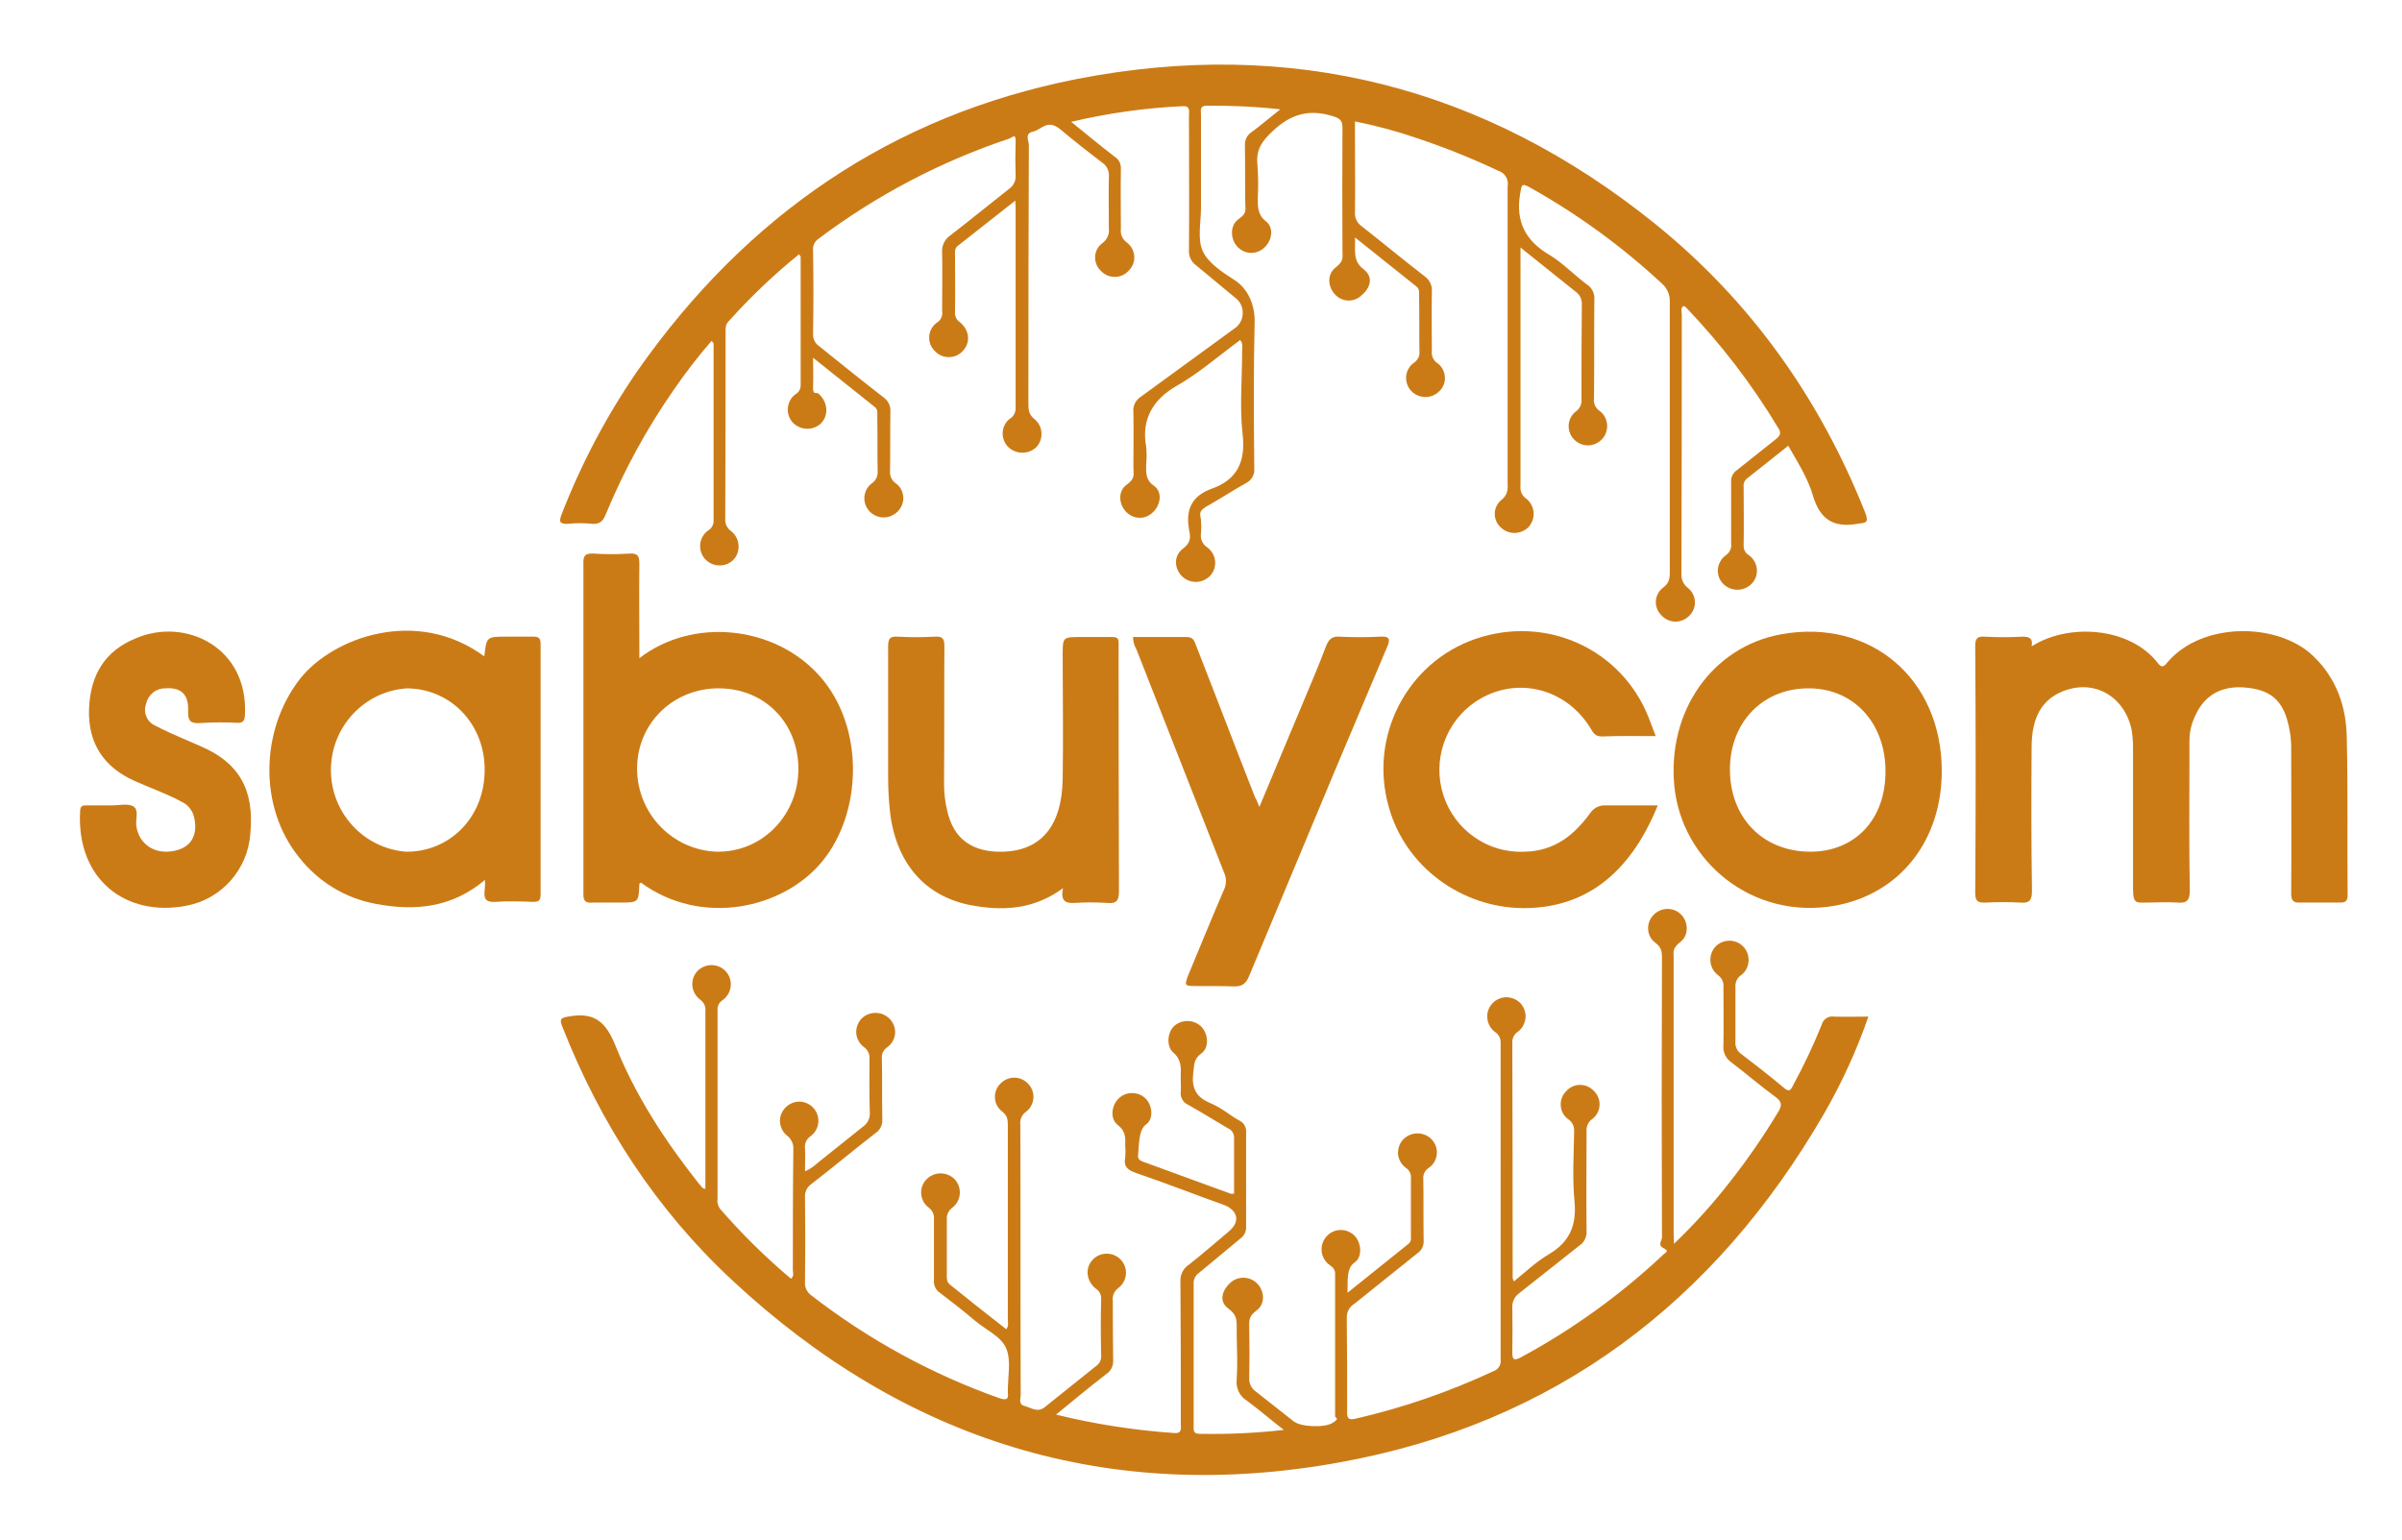
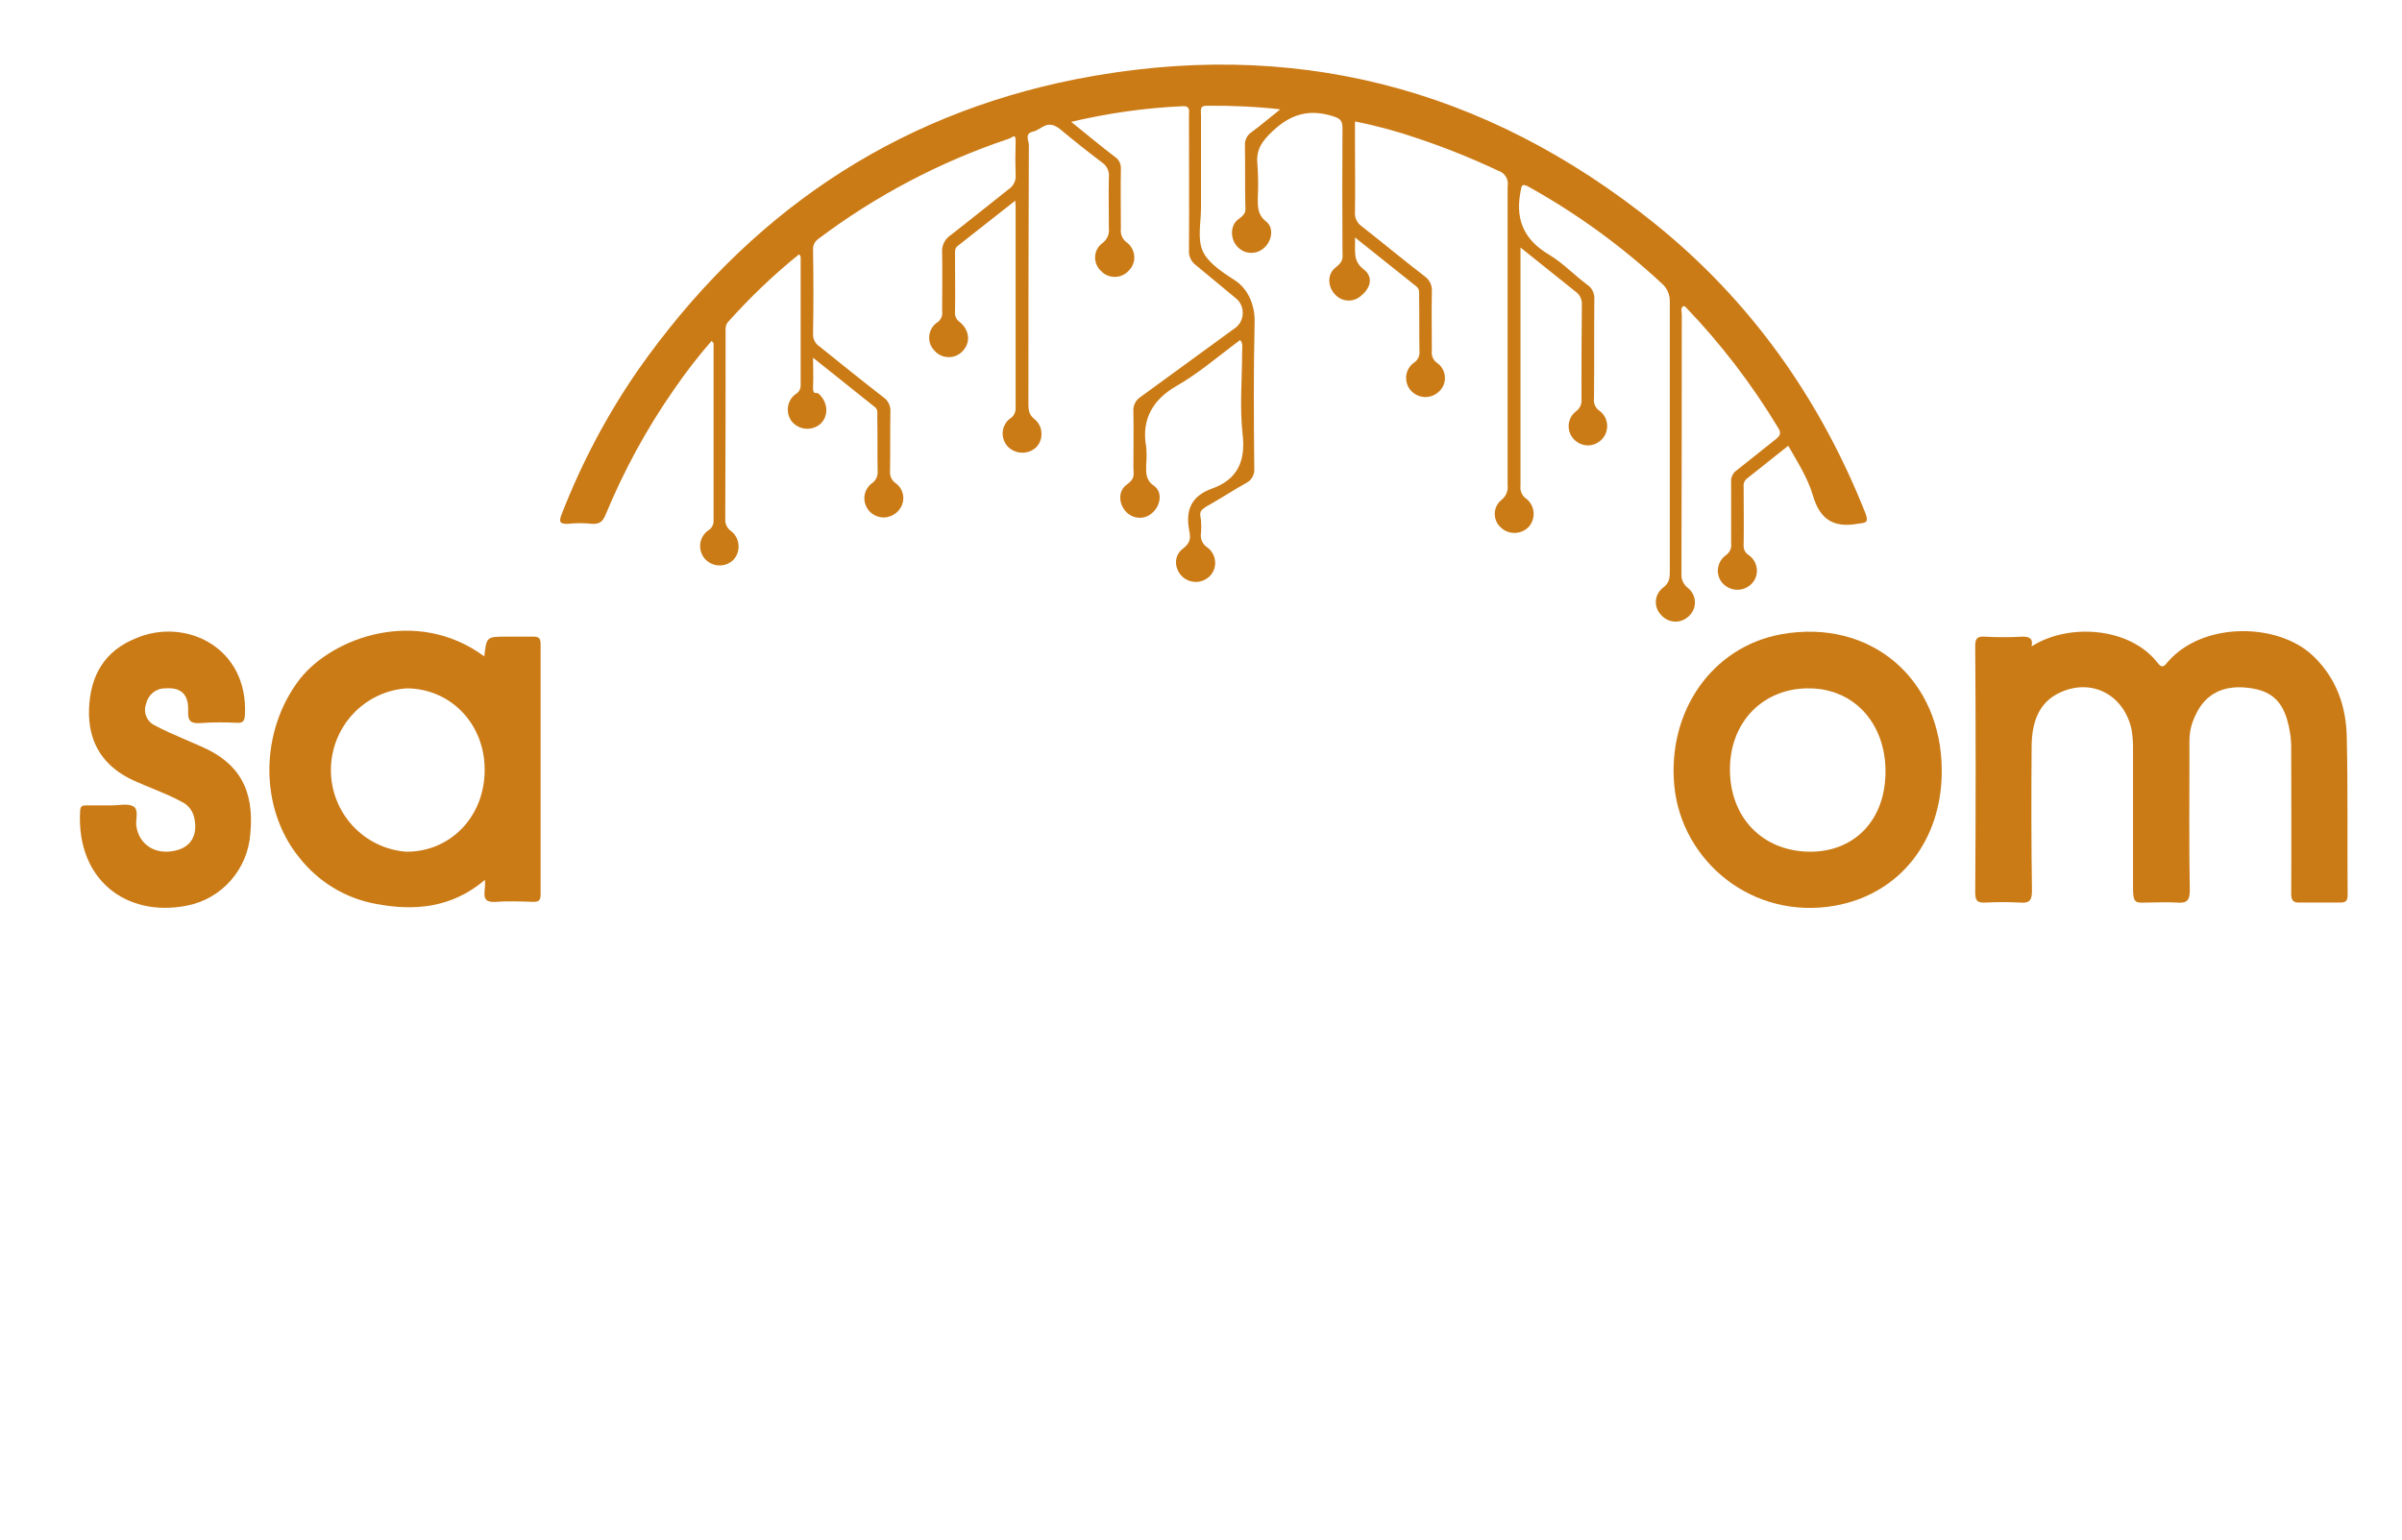
<svg xmlns="http://www.w3.org/2000/svg" width="78pt" height="50pt" viewBox="0 0 78 50" version="1.1">
  <g id="surface1">
    <path style=" stroke:none;fill-rule:nonzero;fill:rgb(79.608%,48.235%,8.627%);fill-opacity:1;" d="M 23.109 11.07 C 22.664 11.578 22.254 12.113 21.871 12.672 C 20.992 13.934 20.254 15.293 19.664 16.719 C 19.574 16.934 19.477 17.023 19.234 17.012 C 18.969 16.984 18.703 16.984 18.441 17.012 C 18.164 17.023 18.148 16.934 18.238 16.703 C 18.879 15.047 19.715 13.469 20.723 12.012 C 24.246 6.996 28.965 3.754 34.949 2.57 C 41.902 1.207 48.199 2.801 53.742 7.266 C 56.848 9.77 59.094 12.938 60.57 16.652 C 60.695 16.984 60.594 16.973 60.316 17.012 C 59.523 17.148 59.094 16.859 58.867 16.082 C 58.703 15.523 58.375 15.012 58.07 14.477 L 56.707 15.559 C 56.641 15.625 56.605 15.719 56.621 15.812 C 56.621 16.449 56.633 17.086 56.621 17.711 C 56.613 17.84 56.676 17.961 56.785 18.027 C 56.938 18.133 57.035 18.301 57.051 18.488 C 57.066 18.672 56.996 18.855 56.859 18.98 C 56.609 19.211 56.227 19.211 55.977 18.98 C 55.84 18.855 55.77 18.672 55.785 18.488 C 55.801 18.301 55.898 18.133 56.051 18.027 C 56.172 17.941 56.238 17.793 56.215 17.645 L 56.215 15.676 C 56.199 15.512 56.27 15.355 56.406 15.266 L 57.668 14.262 C 57.805 14.148 57.855 14.07 57.742 13.895 C 56.887 12.473 55.875 11.156 54.727 9.961 L 54.664 9.938 C 54.562 10.012 54.613 10.129 54.613 10.215 C 54.613 13.031 54.609 15.836 54.602 18.625 C 54.586 18.809 54.668 18.988 54.816 19.098 C 54.949 19.203 55.031 19.367 55.039 19.539 C 55.047 19.715 54.977 19.883 54.852 20 C 54.734 20.121 54.57 20.191 54.402 20.188 C 54.23 20.184 54.07 20.113 53.957 19.988 C 53.828 19.867 53.762 19.699 53.77 19.523 C 53.781 19.348 53.867 19.188 54.008 19.082 C 54.195 18.945 54.223 18.793 54.223 18.586 L 54.223 9.797 C 54.23 9.574 54.137 9.359 53.969 9.211 C 52.672 8.004 51.234 6.957 49.691 6.094 C 49.387 5.918 49.414 6.031 49.363 6.297 C 49.211 7.199 49.539 7.824 50.32 8.281 C 50.762 8.551 51.117 8.93 51.531 9.238 C 51.699 9.344 51.789 9.535 51.773 9.734 C 51.762 10.801 51.773 11.871 51.762 12.938 C 51.738 13.102 51.812 13.258 51.949 13.348 C 52.09 13.453 52.176 13.617 52.188 13.797 C 52.199 13.973 52.137 14.148 52.012 14.273 C 51.891 14.398 51.727 14.465 51.555 14.465 C 51.383 14.461 51.223 14.387 51.105 14.262 C 50.984 14.133 50.926 13.961 50.941 13.785 C 50.957 13.609 51.051 13.449 51.191 13.348 C 51.312 13.254 51.375 13.102 51.355 12.953 C 51.355 11.934 51.355 10.918 51.367 9.898 C 51.379 9.719 51.293 9.551 51.141 9.453 L 49.375 8.039 L 49.375 15.777 C 49.352 15.949 49.434 16.117 49.578 16.207 C 49.707 16.316 49.789 16.477 49.801 16.648 C 49.812 16.816 49.754 16.984 49.641 17.113 C 49.391 17.367 48.984 17.375 48.73 17.125 C 48.605 17.012 48.535 16.844 48.539 16.672 C 48.543 16.504 48.625 16.34 48.758 16.234 C 48.906 16.121 48.98 15.938 48.957 15.75 L 48.957 6.055 C 49 5.832 48.871 5.613 48.656 5.547 C 47.812 5.148 46.949 4.801 46.066 4.504 C 45.391 4.27 44.699 4.082 44 3.945 L 44 4.527 C 44 5.316 44.012 6.105 44 6.883 C 43.984 7.07 44.07 7.25 44.227 7.355 C 44.906 7.887 45.562 8.434 46.258 8.969 C 46.426 9.086 46.52 9.285 46.496 9.492 C 46.484 10.129 46.496 10.762 46.496 11.398 C 46.477 11.547 46.539 11.695 46.66 11.781 C 46.809 11.883 46.902 12.043 46.918 12.219 C 46.938 12.395 46.875 12.57 46.75 12.695 C 46.625 12.824 46.457 12.895 46.281 12.895 C 46.102 12.891 45.934 12.816 45.816 12.684 C 45.699 12.555 45.645 12.375 45.664 12.199 C 45.688 12.023 45.781 11.867 45.93 11.77 C 46.043 11.688 46.109 11.551 46.094 11.414 C 46.082 10.812 46.094 10.215 46.082 9.617 C 46.082 9.504 46.105 9.391 45.992 9.301 L 44 7.711 C 44.023 8.117 43.91 8.461 44.277 8.742 C 44.641 9.02 44.465 9.391 44.199 9.605 C 43.953 9.828 43.578 9.809 43.355 9.566 C 43.113 9.312 43.09 8.906 43.367 8.691 C 43.645 8.473 43.594 8.371 43.594 8.156 C 43.586 6.824 43.586 5.488 43.594 4.148 C 43.594 3.906 43.504 3.844 43.293 3.777 C 42.535 3.535 41.93 3.691 41.336 4.25 C 40.996 4.566 40.781 4.848 40.832 5.332 C 40.859 5.695 40.863 6.059 40.844 6.426 C 40.844 6.703 40.832 6.973 41.109 7.188 C 41.387 7.406 41.297 7.836 41.043 8.055 C 40.922 8.164 40.758 8.223 40.59 8.211 C 40.422 8.199 40.27 8.117 40.16 7.988 C 39.945 7.734 39.945 7.305 40.223 7.113 C 40.5 6.922 40.438 6.82 40.438 6.617 C 40.426 5.98 40.438 5.344 40.426 4.719 C 40.418 4.555 40.492 4.395 40.629 4.301 C 40.93 4.082 41.223 3.828 41.574 3.551 C 40.777 3.461 39.977 3.426 39.176 3.434 C 38.949 3.434 39 3.602 39 3.727 L 39 6.754 C 39 7.227 38.875 7.773 39.062 8.168 C 39.254 8.562 39.719 8.855 40.109 9.109 C 40.5 9.363 40.754 9.871 40.742 10.457 C 40.703 12.047 40.715 13.625 40.73 15.203 C 40.75 15.406 40.645 15.598 40.465 15.688 C 40.074 15.902 39.695 16.156 39.305 16.375 C 38.91 16.59 38.961 16.641 39 16.895 C 39.012 17.035 39.012 17.176 39 17.316 C 38.969 17.504 39.055 17.688 39.215 17.785 C 39.352 17.891 39.441 18.047 39.457 18.219 C 39.477 18.391 39.418 18.562 39.305 18.691 C 39.062 18.953 38.656 18.969 38.395 18.727 C 38.129 18.473 38.105 18.055 38.406 17.824 C 38.711 17.594 38.648 17.406 38.609 17.176 C 38.496 16.527 38.723 16.105 39.328 15.879 C 40.172 15.586 40.453 15 40.352 14.109 C 40.25 13.219 40.336 12.305 40.336 11.398 C 40.336 11.297 40.375 11.172 40.273 11.043 C 39.582 11.551 38.926 12.125 38.191 12.543 C 37.461 12.965 37.055 13.602 37.219 14.504 C 37.238 14.703 37.238 14.902 37.219 15.102 C 37.219 15.355 37.195 15.586 37.473 15.777 C 37.75 15.969 37.699 16.398 37.434 16.641 C 37.316 16.758 37.16 16.82 36.996 16.816 C 36.828 16.809 36.676 16.738 36.562 16.617 C 36.324 16.359 36.301 15.941 36.59 15.738 C 36.879 15.535 36.805 15.395 36.805 15.18 C 36.805 14.582 36.816 13.98 36.805 13.383 C 36.781 13.188 36.875 12.992 37.043 12.887 L 40.098 10.66 C 40.258 10.551 40.355 10.367 40.355 10.168 C 40.359 9.973 40.27 9.785 40.109 9.668 L 38.836 8.613 C 38.68 8.5 38.594 8.312 38.609 8.117 C 38.621 6.652 38.609 5.203 38.609 3.754 C 38.609 3.613 38.66 3.434 38.406 3.449 C 37.188 3.504 35.973 3.676 34.785 3.957 C 35.277 4.352 35.73 4.734 36.199 5.09 C 36.336 5.176 36.41 5.332 36.398 5.496 C 36.387 6.145 36.398 6.793 36.398 7.43 C 36.375 7.602 36.449 7.773 36.59 7.875 C 36.73 7.977 36.816 8.137 36.832 8.309 C 36.848 8.484 36.785 8.656 36.664 8.777 C 36.551 8.91 36.391 8.988 36.215 8.992 C 36.043 8.996 35.875 8.93 35.758 8.805 C 35.625 8.684 35.551 8.512 35.562 8.332 C 35.57 8.156 35.66 7.992 35.809 7.887 C 35.953 7.777 36.031 7.598 36.008 7.418 C 36.008 6.859 35.996 6.309 36.008 5.762 C 36.031 5.574 35.949 5.387 35.793 5.281 C 35.34 4.938 34.887 4.582 34.445 4.211 C 34 3.844 33.836 4.211 33.547 4.273 C 33.258 4.34 33.41 4.566 33.41 4.707 C 33.398 7.523 33.395 10.328 33.395 13.117 C 33.395 13.32 33.41 13.473 33.609 13.625 C 33.738 13.738 33.816 13.898 33.82 14.07 C 33.828 14.238 33.766 14.406 33.648 14.527 C 33.391 14.766 32.992 14.758 32.738 14.516 C 32.617 14.395 32.551 14.223 32.559 14.047 C 32.57 13.871 32.652 13.707 32.789 13.602 C 32.906 13.531 32.98 13.406 32.98 13.27 L 32.98 6.691 C 32.98 6.652 32.969 6.602 32.969 6.516 L 31.098 7.988 C 31 8.066 31.012 8.168 31.012 8.27 C 31.012 8.895 31.023 9.516 31.012 10.141 C 31 10.266 31.059 10.387 31.164 10.457 C 31.492 10.727 31.527 11.133 31.25 11.414 C 31.133 11.535 30.969 11.602 30.801 11.598 C 30.629 11.598 30.469 11.523 30.355 11.398 C 30.223 11.27 30.156 11.09 30.176 10.902 C 30.195 10.719 30.297 10.555 30.457 10.457 C 30.562 10.375 30.617 10.238 30.594 10.102 C 30.594 9.465 30.605 8.828 30.594 8.207 C 30.574 7.984 30.676 7.77 30.859 7.645 C 31.504 7.148 32.121 6.641 32.754 6.145 C 32.91 6.043 33 5.863 32.98 5.676 C 32.969 5.344 32.969 5 32.98 4.656 C 32.992 4.312 32.918 4.441 32.766 4.504 C 30.535 5.25 28.438 6.352 26.555 7.773 C 26.453 7.852 26.395 7.977 26.402 8.105 C 26.418 9.031 26.418 9.949 26.402 10.879 C 26.406 11.027 26.48 11.164 26.605 11.246 C 27.301 11.805 27.996 12.367 28.688 12.902 C 28.84 13.008 28.926 13.184 28.914 13.371 C 28.902 14.02 28.914 14.668 28.902 15.305 C 28.891 15.457 28.957 15.602 29.078 15.688 C 29.227 15.789 29.32 15.957 29.332 16.137 C 29.344 16.316 29.273 16.492 29.145 16.617 C 29.023 16.734 28.863 16.805 28.695 16.805 C 28.527 16.805 28.363 16.734 28.246 16.617 C 28.121 16.488 28.055 16.312 28.07 16.133 C 28.086 15.953 28.176 15.793 28.324 15.688 C 28.441 15.602 28.508 15.465 28.5 15.316 C 28.488 14.719 28.5 14.121 28.488 13.523 C 28.488 13.422 28.512 13.309 28.422 13.23 L 26.402 11.617 C 26.402 11.984 26.418 12.266 26.402 12.559 C 26.391 12.852 26.504 12.723 26.582 12.785 C 26.883 13.055 26.922 13.484 26.656 13.754 C 26.395 13.992 25.996 13.98 25.746 13.727 C 25.629 13.598 25.566 13.422 25.586 13.242 C 25.602 13.066 25.691 12.902 25.836 12.801 C 25.938 12.742 26 12.637 26 12.52 L 26 8.332 L 25.949 8.258 C 25.125 8.922 24.359 9.656 23.652 10.445 C 23.551 10.547 23.562 10.676 23.562 10.801 C 23.562 12.824 23.562 14.836 23.551 16.859 C 23.543 17.008 23.609 17.148 23.727 17.238 C 23.871 17.344 23.961 17.504 23.98 17.68 C 24 17.859 23.945 18.035 23.828 18.168 C 23.707 18.297 23.535 18.367 23.359 18.363 C 23.184 18.363 23.016 18.285 22.895 18.156 C 22.777 18.023 22.719 17.844 22.738 17.668 C 22.758 17.492 22.852 17.328 22.996 17.227 C 23.105 17.164 23.172 17.047 23.172 16.922 L 23.172 11.145 Z M 23.109 11.07 " />
-     <path style=" stroke:none;fill-rule:nonzero;fill:rgb(79.608%,48.235%,8.627%);fill-opacity:1;" d="M 43.758 41.984 L 45.738 40.395 C 45.84 40.316 45.816 40.203 45.816 40.102 L 45.816 38.27 C 45.832 38.133 45.766 38 45.652 37.926 C 45.508 37.82 45.414 37.66 45.398 37.48 C 45.387 37.301 45.449 37.125 45.574 36.996 C 45.828 36.746 46.234 36.746 46.484 36.996 C 46.613 37.129 46.676 37.309 46.656 37.492 C 46.637 37.676 46.535 37.84 46.383 37.938 C 46.266 38.016 46.203 38.156 46.219 38.297 C 46.23 38.957 46.219 39.633 46.23 40.293 C 46.242 40.453 46.164 40.609 46.031 40.699 L 43.984 42.34 C 43.824 42.434 43.727 42.609 43.734 42.801 C 43.746 43.805 43.746 44.82 43.746 45.828 C 43.734 46.055 43.785 46.133 44.035 46.07 C 45.574 45.715 47.07 45.199 48.504 44.527 C 48.66 44.473 48.754 44.312 48.73 44.148 L 48.73 33.879 C 48.738 33.73 48.668 33.59 48.543 33.512 C 48.402 33.406 48.312 33.242 48.297 33.062 C 48.281 32.887 48.344 32.711 48.465 32.582 C 48.582 32.461 48.742 32.391 48.91 32.387 C 49.078 32.387 49.242 32.453 49.363 32.57 C 49.484 32.695 49.551 32.871 49.539 33.047 C 49.523 33.227 49.438 33.391 49.301 33.5 C 49.18 33.57 49.109 33.703 49.109 33.844 C 49.117 36.402 49.121 38.961 49.121 41.516 L 49.16 41.617 C 49.539 41.309 49.891 40.969 50.309 40.727 C 50.965 40.332 51.203 39.797 51.129 39.02 C 51.055 38.246 51.105 37.492 51.117 36.742 C 51.129 36.594 51.062 36.449 50.941 36.359 C 50.793 36.262 50.699 36.102 50.684 35.926 C 50.664 35.746 50.727 35.57 50.852 35.445 C 50.961 35.316 51.125 35.238 51.293 35.234 C 51.465 35.227 51.629 35.297 51.746 35.418 C 51.879 35.539 51.953 35.715 51.941 35.895 C 51.934 36.078 51.844 36.242 51.695 36.348 C 51.57 36.441 51.504 36.598 51.52 36.754 C 51.52 37.824 51.508 38.895 51.52 39.961 C 51.539 40.16 51.445 40.352 51.281 40.457 L 49.336 41.996 C 49.184 42.105 49.098 42.281 49.109 42.469 C 49.117 42.953 49.117 43.434 49.109 43.918 C 49.109 44.16 49.16 44.199 49.387 44.082 C 51.066 43.176 52.625 42.051 54.02 40.738 C 54.082 40.676 54.223 40.637 54.02 40.535 C 53.816 40.434 53.969 40.305 53.969 40.18 C 53.957 37.148 53.957 34.137 53.969 31.105 C 53.969 30.902 53.945 30.75 53.742 30.609 C 53.605 30.504 53.523 30.34 53.52 30.168 C 53.512 29.996 53.578 29.828 53.703 29.707 C 53.941 29.465 54.324 29.453 54.574 29.684 C 54.828 29.922 54.852 30.367 54.574 30.586 C 54.297 30.801 54.348 30.902 54.348 31.133 L 54.348 40.062 C 54.348 40.152 54.359 40.242 54.359 40.395 C 55.023 39.758 55.641 39.074 56.203 38.348 C 56.758 37.641 57.266 36.902 57.73 36.133 C 57.867 35.918 57.883 35.789 57.656 35.625 C 57.164 35.266 56.707 34.871 56.227 34.504 C 56.043 34.383 55.941 34.164 55.965 33.945 C 55.977 33.32 55.965 32.695 55.965 32.074 C 55.984 31.914 55.918 31.758 55.785 31.668 C 55.645 31.559 55.555 31.398 55.543 31.219 C 55.527 31.043 55.59 30.867 55.711 30.738 C 55.828 30.617 55.992 30.551 56.16 30.551 C 56.328 30.551 56.488 30.617 56.605 30.738 C 56.73 30.863 56.793 31.039 56.781 31.215 C 56.77 31.395 56.684 31.559 56.543 31.668 C 56.418 31.746 56.348 31.887 56.355 32.035 L 56.355 33.828 C 56.34 33.969 56.398 34.109 56.504 34.199 C 56.984 34.566 57.465 34.938 57.934 35.332 C 58.098 35.473 58.148 35.406 58.223 35.254 C 58.57 34.617 58.883 33.957 59.156 33.281 C 59.199 33.102 59.375 32.984 59.559 33.016 C 59.926 33.027 60.281 33.016 60.672 33.016 C 60.297 34.102 59.816 35.148 59.246 36.145 C 55.684 42.305 50.473 46.234 43.504 47.492 C 36.008 48.855 29.383 46.805 23.777 41.578 C 21.316 39.289 19.512 36.516 18.277 33.383 C 18.148 33.078 18.199 33.055 18.516 33.004 C 19.312 32.875 19.676 33.195 19.98 33.945 C 20.637 35.586 21.594 37.047 22.68 38.422 L 22.82 38.586 L 22.906 38.613 L 22.906 32.852 C 22.926 32.703 22.863 32.559 22.742 32.469 C 22.598 32.363 22.504 32.203 22.484 32.027 C 22.465 31.848 22.523 31.672 22.645 31.539 C 22.891 31.285 23.297 31.277 23.551 31.527 C 23.68 31.656 23.746 31.84 23.73 32.023 C 23.711 32.211 23.613 32.375 23.465 32.48 C 23.348 32.555 23.285 32.688 23.301 32.824 L 23.301 38.918 C 23.281 39.035 23.309 39.152 23.375 39.25 C 24.086 40.07 24.855 40.828 25.684 41.527 C 25.797 41.438 25.746 41.336 25.746 41.246 C 25.746 39.949 25.746 38.652 25.762 37.34 C 25.777 37.156 25.695 36.977 25.547 36.871 C 25.414 36.762 25.336 36.598 25.328 36.426 C 25.32 36.254 25.387 36.09 25.508 35.969 C 25.625 35.848 25.789 35.777 25.957 35.777 C 26.125 35.777 26.285 35.848 26.402 35.969 C 26.527 36.098 26.586 36.27 26.574 36.449 C 26.559 36.625 26.469 36.789 26.328 36.895 C 26.191 36.984 26.117 37.141 26.141 37.305 C 26.152 37.531 26.141 37.773 26.141 38.039 C 26.391 37.938 26.543 37.762 26.719 37.633 L 28.008 36.602 C 28.164 36.5 28.258 36.32 28.246 36.133 C 28.223 35.559 28.234 34.988 28.234 34.414 C 28.254 34.258 28.188 34.102 28.059 34.008 C 27.914 33.902 27.82 33.738 27.805 33.562 C 27.793 33.383 27.855 33.207 27.98 33.078 C 28.234 32.828 28.645 32.836 28.891 33.09 C 29.016 33.215 29.078 33.391 29.066 33.566 C 29.051 33.746 28.957 33.906 28.816 34.008 C 28.688 34.09 28.617 34.238 28.637 34.391 C 28.652 35.051 28.637 35.699 28.652 36.359 C 28.66 36.535 28.578 36.699 28.438 36.793 C 27.73 37.34 27.047 37.914 26.352 38.449 C 26.207 38.547 26.125 38.715 26.141 38.895 C 26.152 39.809 26.152 40.711 26.141 41.629 C 26.125 41.805 26.207 41.973 26.352 42.074 C 28.199 43.504 30.254 44.629 32.449 45.406 C 32.652 45.473 32.766 45.473 32.727 45.215 L 32.727 45.18 C 32.727 44.707 32.84 44.188 32.676 43.793 C 32.512 43.398 31.996 43.18 31.641 42.875 C 31.289 42.57 30.898 42.277 30.52 41.984 C 30.387 41.895 30.312 41.738 30.328 41.578 L 30.328 39.605 C 30.344 39.457 30.281 39.312 30.164 39.223 C 30.02 39.121 29.93 38.957 29.914 38.777 C 29.898 38.598 29.965 38.422 30.09 38.297 C 30.34 38.043 30.746 38.043 31 38.297 C 31.121 38.426 31.18 38.598 31.168 38.777 C 31.152 38.953 31.062 39.117 30.922 39.223 C 30.801 39.312 30.734 39.457 30.746 39.605 L 30.746 41.398 C 30.746 41.516 30.734 41.629 30.848 41.719 L 31.641 42.355 L 32.676 43.168 C 32.766 43.055 32.727 42.938 32.727 42.836 L 32.727 36.551 C 32.727 36.359 32.715 36.234 32.539 36.094 C 32.398 35.984 32.312 35.82 32.309 35.645 C 32.301 35.469 32.371 35.297 32.5 35.18 C 32.742 34.938 33.129 34.938 33.371 35.18 C 33.5 35.301 33.566 35.477 33.559 35.652 C 33.547 35.832 33.461 36 33.32 36.105 C 33.188 36.195 33.113 36.352 33.133 36.516 C 33.145 39.453 33.133 42.379 33.145 45.305 C 33.145 45.434 33.066 45.609 33.27 45.66 C 33.473 45.711 33.688 45.891 33.926 45.699 L 35.594 44.363 C 35.703 44.293 35.766 44.164 35.758 44.031 C 35.742 43.41 35.742 42.785 35.758 42.176 C 35.762 42.047 35.699 41.926 35.594 41.859 C 35.266 41.602 35.227 41.172 35.492 40.902 C 35.609 40.781 35.77 40.715 35.938 40.715 C 36.109 40.715 36.27 40.781 36.387 40.902 C 36.512 41.031 36.578 41.207 36.562 41.387 C 36.547 41.562 36.457 41.727 36.312 41.832 C 36.18 41.93 36.113 42.09 36.137 42.25 C 36.137 42.887 36.137 43.535 36.148 44.188 C 36.156 44.359 36.074 44.523 35.934 44.617 C 35.391 45.039 34.859 45.473 34.293 45.941 C 35.547 46.25 36.828 46.449 38.117 46.539 C 38.395 46.566 38.344 46.387 38.344 46.234 C 38.344 44.695 38.344 43.156 38.332 41.629 C 38.316 41.406 38.422 41.191 38.609 41.07 C 39.051 40.727 39.469 40.355 39.895 40 C 40.324 39.645 40.148 39.289 39.758 39.137 C 38.797 38.793 37.852 38.422 36.879 38.09 C 36.641 38.004 36.477 37.902 36.539 37.594 C 36.551 37.457 36.551 37.316 36.539 37.176 C 36.551 36.934 36.539 36.719 36.301 36.539 C 36.059 36.359 36.07 35.941 36.312 35.688 C 36.547 35.445 36.934 35.434 37.184 35.66 C 37.422 35.879 37.473 36.336 37.219 36.516 C 36.969 36.691 36.992 37.176 36.957 37.52 C 36.941 37.645 37.02 37.684 37.105 37.723 L 39.961 38.766 C 39.984 38.777 40.023 38.766 40.074 38.766 L 40.074 36.973 C 40.086 36.828 40.004 36.691 39.871 36.641 C 39.441 36.387 39.012 36.121 38.582 35.879 C 38.41 35.805 38.312 35.621 38.344 35.434 C 38.355 35.23 38.332 35.027 38.344 34.836 C 38.355 34.645 38.332 34.375 38.105 34.188 C 37.875 33.996 37.891 33.535 38.141 33.309 C 38.395 33.102 38.762 33.109 39 33.332 C 39.238 33.562 39.277 34.02 39.012 34.211 C 38.746 34.402 38.785 34.605 38.746 34.859 C 38.695 35.332 38.836 35.625 39.277 35.812 C 39.719 36.004 39.91 36.207 40.238 36.387 C 40.387 36.453 40.477 36.605 40.465 36.77 L 40.465 39.836 C 40.473 39.984 40.406 40.129 40.289 40.215 L 38.938 41.336 C 38.812 41.422 38.746 41.566 38.762 41.719 L 38.762 46.285 C 38.762 46.438 38.734 46.566 38.961 46.566 C 39.871 46.582 40.785 46.543 41.688 46.438 C 41.246 46.094 40.879 45.777 40.5 45.496 C 40.258 45.355 40.125 45.078 40.16 44.797 C 40.188 44.324 40.172 43.855 40.16 43.383 C 40.148 42.914 40.223 42.75 39.883 42.492 C 39.543 42.238 39.719 41.859 39.973 41.641 C 40.23 41.426 40.617 41.453 40.844 41.703 C 41.07 41.961 41.082 42.355 40.805 42.559 C 40.527 42.762 40.566 42.914 40.566 43.156 C 40.578 43.691 40.578 44.238 40.566 44.77 C 40.562 44.934 40.637 45.086 40.766 45.18 L 42.004 46.156 C 42.242 46.348 43.027 46.375 43.277 46.207 C 43.531 46.043 43.355 46.07 43.355 45.992 L 43.355 41.387 C 43.367 41.184 43.227 41.133 43.113 41.031 C 42.863 40.797 42.848 40.406 43.078 40.152 C 43.191 40.023 43.355 39.949 43.527 39.945 C 43.695 39.941 43.863 40.008 43.984 40.129 C 44.211 40.355 44.25 40.828 43.984 41.004 C 43.719 41.184 43.77 41.59 43.758 41.984 Z M 43.758 41.984 " />
    <path style=" stroke:none;fill-rule:nonzero;fill:rgb(79.608%,48.235%,8.627%);fill-opacity:1;" d="M 65.973 20.992 C 67.16 20.23 69.164 20.355 70.074 21.539 C 70.227 21.742 70.312 21.59 70.402 21.488 C 71.539 20.18 73.988 20.215 75.121 21.309 C 75.879 22.035 76.195 22.965 76.207 23.969 C 76.246 25.676 76.219 27.367 76.234 29.07 C 76.234 29.289 76.145 29.312 75.969 29.312 L 74.707 29.312 C 74.465 29.324 74.402 29.25 74.402 29.008 C 74.414 27.441 74.402 25.891 74.402 24.324 C 74.406 23.996 74.359 23.672 74.266 23.359 C 74.062 22.684 73.66 22.391 72.902 22.328 C 72.145 22.266 71.641 22.57 71.348 23.117 C 71.059 23.664 71.098 23.969 71.098 24.414 C 71.098 25.918 71.082 27.418 71.109 28.918 C 71.109 29.25 71.008 29.34 70.691 29.312 C 70.375 29.289 70.047 29.312 69.719 29.312 C 69.391 29.312 69.266 29.375 69.266 28.867 L 69.266 24.301 C 69.27 24.09 69.25 23.883 69.215 23.676 C 68.965 22.57 67.941 22.023 66.918 22.48 C 66.172 22.812 65.984 23.5 65.973 24.223 C 65.961 25.801 65.961 27.367 65.984 28.93 C 65.984 29.25 65.895 29.34 65.594 29.312 C 65.223 29.293 64.852 29.293 64.484 29.312 C 64.23 29.324 64.141 29.273 64.141 28.996 C 64.16 26.324 64.16 23.652 64.141 20.98 C 64.141 20.762 64.191 20.66 64.434 20.676 C 64.848 20.699 65.266 20.699 65.68 20.676 C 65.895 20.676 66.023 20.727 65.973 20.992 Z M 65.973 20.992 " />
-     <path style=" stroke:none;fill-rule:nonzero;fill:rgb(79.608%,48.235%,8.627%);fill-opacity:1;" d="M 34.52 28.844 C 33.609 29.516 32.652 29.582 31.691 29.426 C 30.113 29.188 29.145 28.117 28.914 26.477 C 28.863 26.059 28.84 25.637 28.84 25.215 L 28.84 21.004 C 28.84 20.762 28.879 20.66 29.145 20.676 C 29.547 20.699 29.949 20.699 30.355 20.676 C 30.605 20.66 30.668 20.738 30.668 20.992 C 30.656 22.492 30.668 23.98 30.656 25.484 C 30.66 25.766 30.691 26.047 30.758 26.324 C 30.961 27.25 31.578 27.695 32.602 27.66 C 33.824 27.609 34.48 26.805 34.508 25.316 C 34.531 23.828 34.508 22.633 34.508 21.285 C 34.508 20.688 34.508 20.688 35.113 20.688 L 36.121 20.688 C 36.273 20.688 36.336 20.738 36.324 20.891 L 36.324 21.07 C 36.324 23.699 36.328 26.324 36.336 28.945 C 36.336 29.262 36.25 29.352 35.945 29.324 C 35.598 29.301 35.246 29.301 34.898 29.324 C 34.609 29.34 34.43 29.273 34.52 28.844 Z M 34.52 28.844 " />
-     <path style=" stroke:none;fill-rule:nonzero;fill:rgb(79.608%,48.235%,8.627%);fill-opacity:1;" d="M 53.766 23.906 C 53.148 23.906 52.582 23.895 52.012 23.918 C 51.773 23.918 51.723 23.766 51.633 23.625 C 50.812 22.316 49.184 21.945 47.922 22.785 C 46.934 23.445 46.504 24.691 46.871 25.828 C 47.242 26.965 48.316 27.715 49.5 27.66 C 50.461 27.645 51.105 27.137 51.633 26.414 C 51.746 26.238 51.945 26.141 52.152 26.156 L 53.832 26.156 C 52.91 28.434 51.418 29.504 49.449 29.492 C 47.48 29.477 45.641 28.168 45.098 26.207 C 44.445 23.926 45.68 21.523 47.91 20.75 C 50.207 19.961 52.656 21.07 53.539 23.309 Z M 53.766 23.906 " />
-     <path style=" stroke:none;fill-rule:nonzero;fill:rgb(79.608%,48.235%,8.627%);fill-opacity:1;" d="M 40.895 26.207 L 42.242 22.988 C 42.52 22.316 42.812 21.652 43.062 20.98 C 43.152 20.762 43.254 20.66 43.492 20.676 C 43.934 20.699 44.379 20.699 44.82 20.676 C 45.109 20.66 45.16 20.738 45.047 21.004 L 43.355 25.012 C 42.422 27.242 41.492 29.469 40.566 31.691 C 40.453 31.961 40.324 32.047 40.047 32.035 C 39.77 32.023 39.254 32.023 38.859 32.023 C 38.469 32.023 38.445 32.023 38.598 31.641 C 38.977 30.727 39.352 29.809 39.746 28.895 C 39.832 28.719 39.832 28.508 39.746 28.332 L 36.906 21.094 C 36.832 20.969 36.793 20.832 36.793 20.688 L 38.531 20.688 C 38.746 20.688 38.785 20.812 38.836 20.953 C 39.48 22.594 40.109 24.25 40.754 25.891 C 40.793 25.953 40.832 26.043 40.895 26.207 Z M 40.895 26.207 " />
    <path style=" stroke:none;fill-rule:nonzero;fill:rgb(79.608%,48.235%,8.627%);fill-opacity:1;" d="M 3.52 26.156 L 3.621 26.156 C 3.875 26.156 4.164 26.082 4.34 26.195 C 4.52 26.309 4.391 26.629 4.43 26.844 C 4.52 27.418 5.023 27.762 5.656 27.633 C 6.285 27.508 6.426 27.023 6.297 26.516 C 6.238 26.297 6.086 26.121 5.883 26.031 C 5.391 25.762 4.859 25.586 4.355 25.355 C 3.371 24.91 2.852 24.137 2.891 23.027 C 2.93 21.922 3.406 21.133 4.418 20.727 C 6.031 20.039 8.078 21.031 7.953 23.23 C 7.938 23.449 7.863 23.484 7.672 23.473 C 7.277 23.453 6.883 23.457 6.488 23.484 C 6.184 23.5 6.098 23.41 6.109 23.09 C 6.133 22.559 5.883 22.316 5.375 22.355 C 5.074 22.348 4.812 22.555 4.746 22.852 C 4.641 23.129 4.766 23.441 5.035 23.562 C 5.363 23.742 5.703 23.879 6.047 24.031 L 6.523 24.238 C 7.762 24.77 8.266 25.648 8.129 27.074 C 8.047 28.238 7.195 29.199 6.059 29.414 C 4.078 29.797 2.473 28.551 2.602 26.336 C 2.613 26.195 2.652 26.156 2.789 26.156 Z M 3.52 26.156 " />
-     <path style=" stroke:none;fill-rule:nonzero;fill:rgb(79.608%,48.235%,8.627%);fill-opacity:1;" d="M 26.633 21.973 C 25.168 20.305 22.492 20.039 20.762 21.375 L 20.762 21.172 C 20.762 20.215 20.75 19.262 20.762 18.32 C 20.762 18.066 20.723 17.965 20.445 17.977 C 20.051 18.004 19.656 18.004 19.262 17.977 C 18.984 17.965 18.934 18.066 18.945 18.32 L 18.945 29.008 C 18.934 29.25 19.008 29.34 19.246 29.312 L 20.117 29.312 C 20.738 29.312 20.738 29.312 20.762 28.715 C 20.762 28.691 20.789 28.676 20.812 28.664 C 22.77 30.102 25.445 29.527 26.719 27.953 C 27.996 26.375 28.082 23.625 26.633 21.973 Z M 23.301 27.66 C 21.848 27.625 20.688 26.426 20.688 24.961 C 20.688 23.484 21.871 22.34 23.363 22.355 C 24.852 22.367 25.926 23.5 25.926 24.973 C 25.926 26.449 24.777 27.672 23.301 27.66 Z M 23.301 27.66 " />
    <path style=" stroke:none;fill-rule:nonzero;fill:rgb(79.608%,48.235%,8.627%);fill-opacity:1;" d="M 17.555 20.918 C 17.555 20.738 17.504 20.676 17.328 20.676 L 16.457 20.676 C 15.801 20.676 15.801 20.676 15.727 21.309 L 15.715 21.309 C 13.531 19.707 10.805 20.699 9.742 22.047 C 8.445 23.715 8.395 26.223 9.719 27.852 C 10.336 28.637 11.215 29.172 12.191 29.352 C 13.453 29.594 14.668 29.492 15.75 28.574 C 15.754 28.691 15.75 28.805 15.738 28.918 C 15.699 29.211 15.801 29.312 16.105 29.289 C 16.406 29.262 16.914 29.273 17.316 29.289 C 17.504 29.289 17.555 29.238 17.555 29.047 Z M 13.188 27.66 C 11.809 27.555 10.738 26.391 10.746 24.996 C 10.754 23.598 11.832 22.445 13.215 22.355 C 14.652 22.367 15.766 23.535 15.738 25.051 C 15.715 26.566 14.59 27.672 13.188 27.66 Z M 13.188 27.66 " />
    <path style=" stroke:none;fill-rule:nonzero;fill:rgb(79.608%,48.235%,8.627%);fill-opacity:1;" d="M 57.844 20.598 C 55.598 21.004 54.133 23.105 54.371 25.535 C 54.613 27.965 56.898 29.887 59.586 29.414 C 61.707 29.031 63.055 27.289 63.055 25.039 C 63.055 22.047 60.746 20.078 57.844 20.598 Z M 58.738 27.66 C 57.211 27.633 56.164 26.527 56.176 24.961 C 56.191 23.398 57.301 22.328 58.777 22.355 C 60.254 22.379 61.266 23.551 61.227 25.141 C 61.188 26.73 60.129 27.684 58.738 27.66 Z M 58.738 27.66 " />
  </g>
</svg>